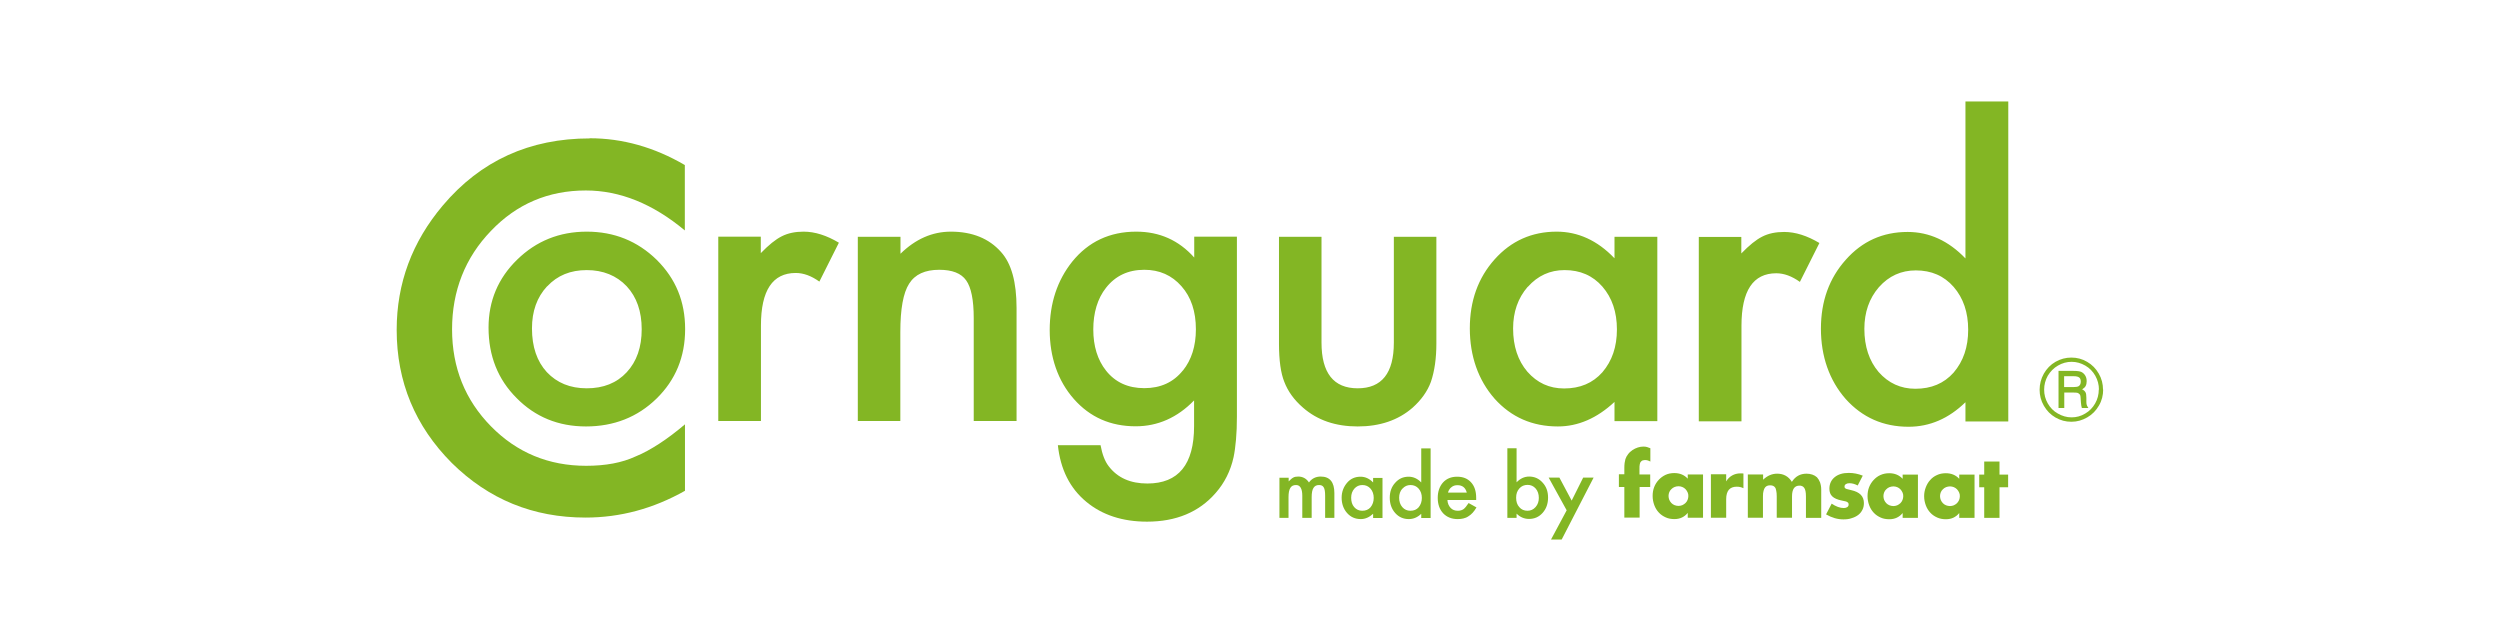
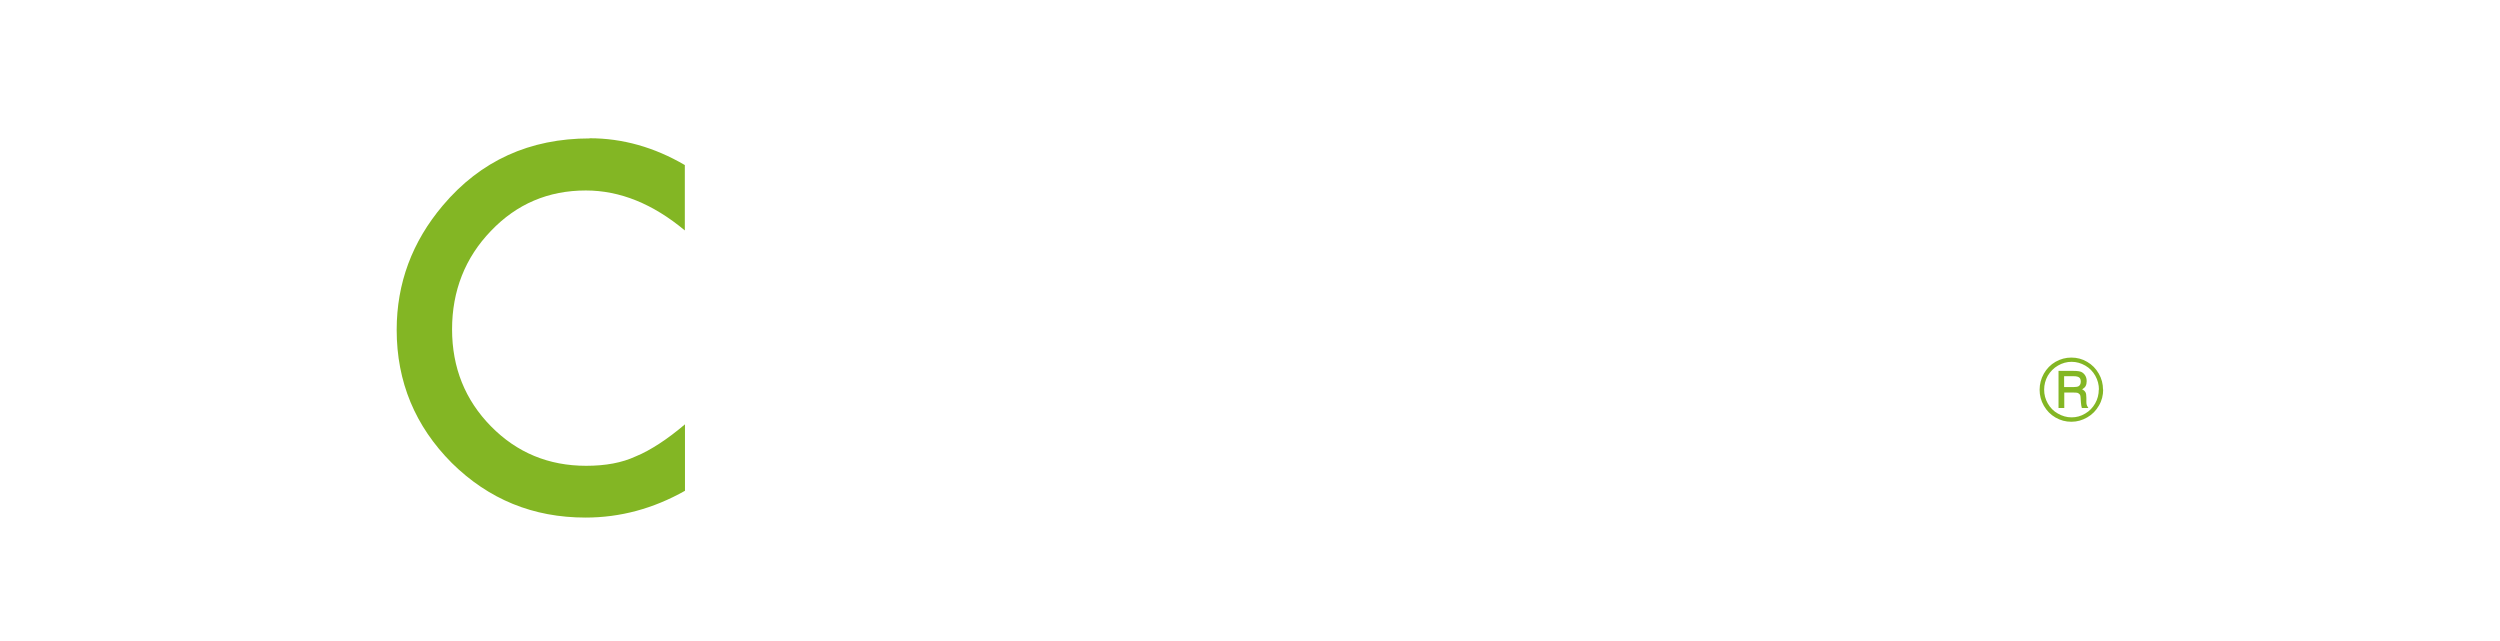
<svg xmlns="http://www.w3.org/2000/svg" width="542" height="139" viewBox="0 0 542 139" fill="none">
  <g clip-path="url(#clip0_492_2171)">
-     <path d="M111.986 86.285C116.021 90.387 121.041 92.454 127.046 92.454C133.05 92.454 138.201 90.453 142.335 86.416C146.469 82.38 148.536 77.359 148.536 71.354C148.536 65.349 146.502 60.427 142.368 56.325C138.201 52.256 133.148 50.221 127.21 50.221C121.271 50.221 116.251 52.256 112.117 56.292C107.983 60.328 105.916 65.25 105.916 71.026C105.916 77.162 107.95 82.249 111.986 86.285ZM118.646 62.067C120.844 59.705 123.699 58.556 127.21 58.556C130.72 58.556 133.673 59.737 135.871 62.067C138.037 64.397 139.12 67.515 139.12 71.387C139.12 75.259 138.037 78.376 135.871 80.706C133.706 83.036 130.819 84.185 127.21 84.185C123.6 84.185 120.746 83.003 118.548 80.674C116.415 78.344 115.332 75.193 115.332 71.19C115.332 67.482 116.415 64.43 118.613 62.067M155.754 91.273H164.974V70.567C164.974 62.953 167.5 59.18 172.52 59.18C174.194 59.18 175.9 59.803 177.639 61.05L181.871 52.617C179.214 51.041 176.687 50.221 174.226 50.221C172.389 50.221 170.814 50.549 169.469 51.238C168.157 51.895 166.647 53.109 164.941 54.881V51.304H155.722V91.273H155.754ZM185.94 91.273H195.192V71.978C195.192 66.99 195.816 63.511 197.095 61.51C198.375 59.475 200.54 58.49 203.624 58.49C206.446 58.49 208.382 59.245 209.465 60.788C210.547 62.297 211.105 65.021 211.105 68.959V91.273H220.39V66.793C220.39 61.148 219.275 57.112 217.011 54.618C214.419 51.698 210.777 50.221 206.151 50.221C202.115 50.221 198.473 51.829 195.225 55.012V51.337H185.973V91.306L185.94 91.273ZM268.129 51.304H258.909V55.833C255.563 52.092 251.396 50.221 246.343 50.221C240.601 50.221 235.975 52.387 232.464 56.718C229.216 60.788 227.576 65.743 227.576 71.551C227.576 77.359 229.315 82.544 232.825 86.515C236.303 90.453 240.765 92.421 246.212 92.421C251.002 92.421 255.235 90.551 258.877 86.81V92.389C258.877 100.691 255.497 104.826 248.738 104.826C245.064 104.826 242.275 103.579 240.372 101.085C239.551 100.035 238.961 98.492 238.6 96.523H229.348C229.905 101.741 231.94 105.843 235.516 108.796C238.961 111.651 243.357 113.095 248.673 113.095C254.972 113.095 259.959 111.028 263.569 106.86C265.472 104.694 266.784 102.102 267.44 99.116C267.67 98.033 267.834 96.753 267.965 95.309C268.096 93.865 268.162 92.225 268.162 90.321V51.304H268.129ZM256.449 80.313C254.414 82.872 251.626 84.152 248.082 84.152C244.539 84.152 241.783 82.872 239.781 80.345C237.944 78.016 237.025 75.029 237.025 71.42C237.025 67.81 237.944 64.725 239.781 62.395C241.815 59.803 244.571 58.49 248.082 58.49C251.363 58.49 254.054 59.672 256.153 62.067C258.22 64.397 259.27 67.515 259.27 71.387C259.27 75.029 258.319 78.016 256.449 80.345M277.283 51.337V74.472C277.283 78.147 277.677 80.903 278.432 82.774C279.219 84.841 280.564 86.712 282.5 88.385C285.617 91.109 289.554 92.454 294.344 92.454C299.135 92.454 303.138 91.109 306.255 88.385C308.125 86.712 309.47 84.841 310.225 82.774C311.012 80.444 311.406 77.687 311.406 74.472V51.337H302.186V74.275C302.186 80.903 299.561 84.185 294.344 84.185C289.128 84.185 286.503 80.871 286.503 74.275V51.337H277.283ZM349.99 55.964C346.316 52.124 342.116 50.221 337.49 50.221C332.109 50.221 327.614 52.223 324.038 56.226C320.461 60.23 318.657 65.218 318.657 71.19C318.657 77.162 320.461 82.38 324.038 86.449C327.647 90.453 332.207 92.454 337.752 92.454C342.116 92.454 346.217 90.682 350.023 87.138V91.306H359.309V51.337H350.023V55.964H349.99ZM331.256 62.166C333.389 59.77 336.046 58.556 339.196 58.556C342.575 58.556 345.299 59.737 347.398 62.133C349.498 64.561 350.548 67.646 350.548 71.42C350.548 75.193 349.498 78.245 347.398 80.706C345.299 83.069 342.543 84.218 339.097 84.218C335.882 84.218 333.257 83.004 331.125 80.575C329.09 78.18 328.04 75.062 328.04 71.223C328.04 67.646 329.09 64.627 331.19 62.199M368.331 91.338H377.551V70.632C377.551 63.019 380.077 59.245 385.097 59.245C386.771 59.245 388.477 59.869 390.216 61.116L394.448 52.682C391.791 51.107 389.264 50.287 386.803 50.287C384.966 50.287 383.391 50.615 382.046 51.304C380.734 51.96 379.224 53.174 377.518 54.947V51.37H368.299V91.338H368.331ZM426.11 56.029C422.435 52.19 418.236 50.287 413.576 50.287C408.196 50.287 403.733 52.288 400.157 56.325C396.581 60.328 394.776 65.283 394.776 71.256C394.776 77.228 396.581 82.446 400.157 86.515C403.766 90.518 408.294 92.52 413.773 92.52C418.367 92.52 422.468 90.748 426.11 87.204V91.371H435.395V22H426.11V55.964V56.029ZM407.375 62.231C409.508 59.836 412.166 58.622 415.348 58.622C418.728 58.622 421.451 59.803 423.551 62.199C425.651 64.627 426.701 67.712 426.701 71.485C426.701 75.259 425.651 78.311 423.551 80.772C421.451 83.135 418.695 84.283 415.25 84.283C412.067 84.283 409.41 83.069 407.277 80.641C405.243 78.245 404.193 75.128 404.193 71.288C404.193 67.712 405.243 64.693 407.343 62.264" fill="#83B624" />
    <path d="M127.866 30.007C114.84 30.007 104.21 34.831 96.007 44.544C89.347 52.42 86 61.411 86 71.518C86 82.774 90.003 92.389 97.943 100.363C105.949 108.271 115.595 112.209 126.947 112.209C134.461 112.209 141.646 110.273 148.503 106.401V91.995C146.568 93.636 144.697 95.047 142.926 96.195C141.154 97.344 139.448 98.295 137.807 98.952C134.854 100.33 131.278 100.986 127.078 100.986C118.941 100.986 112.051 98.131 106.441 92.421C100.83 86.712 98.008 79.689 98.008 71.387C98.008 63.085 100.83 55.865 106.441 50.057C112.018 44.216 118.876 41.295 127.013 41.295C134.395 41.295 141.548 44.183 148.471 49.959V35.782C141.843 31.91 134.953 29.974 127.833 29.974" fill="#83B624" />
    <path d="M447.502 81.56V83.922H449.438C450.029 83.922 450.422 83.857 450.652 83.725C450.947 83.528 451.111 83.2 451.111 82.741C451.111 82.347 451.013 82.019 450.783 81.855C450.554 81.658 450.16 81.56 449.536 81.56H447.502ZM446.255 80.411H449.569C450.324 80.411 450.882 80.477 451.243 80.641C451.571 80.805 451.866 81.067 452.063 81.395C452.292 81.757 452.391 82.15 452.391 82.642C452.391 83.036 452.325 83.397 452.161 83.693C452.063 83.922 451.8 84.152 451.407 84.415C451.767 84.579 451.997 84.808 452.128 85.038C452.26 85.268 452.325 85.662 452.325 86.252V87.171C452.325 87.598 452.424 87.959 452.621 88.221L452.752 88.451H451.341C451.243 88.123 451.177 87.729 451.144 87.269L451.078 86.285C451.078 85.924 451.013 85.662 450.914 85.53L450.521 85.202C450.357 85.136 450.029 85.104 449.536 85.104H447.535V88.451H446.288V80.411H446.255ZM455.049 84.48C455.049 83.397 454.786 82.413 454.261 81.461C453.736 80.542 453.014 79.788 452.096 79.263C451.177 78.737 450.193 78.442 449.143 78.442C448.093 78.442 447.108 78.705 446.157 79.263C445.238 79.788 444.516 80.542 443.959 81.461C443.434 82.413 443.171 83.397 443.171 84.48C443.171 85.563 443.434 86.547 443.959 87.466C444.484 88.385 445.205 89.14 446.157 89.665C447.076 90.19 448.06 90.485 449.11 90.485C450.16 90.485 451.144 90.223 452.063 89.665C452.981 89.14 453.703 88.385 454.228 87.466C454.753 86.547 455.016 85.53 455.016 84.447M455.967 84.447C455.967 85.694 455.672 86.876 455.049 87.926C454.425 89.009 453.605 89.862 452.522 90.485C451.439 91.109 450.324 91.437 449.077 91.437C447.83 91.437 446.715 91.142 445.632 90.518C444.549 89.895 443.729 89.041 443.106 87.959C442.482 86.876 442.187 85.727 442.187 84.513C442.187 83.299 442.482 82.117 443.106 81.002C443.729 79.919 444.549 79.066 445.632 78.442C446.715 77.819 447.863 77.523 449.077 77.523C450.291 77.523 451.439 77.819 452.489 78.442C453.572 79.066 454.392 79.919 455.016 81.002C455.639 82.085 455.934 83.233 455.934 84.48" fill="#83B624" />
-     <path d="M277.349 112.275H279.35V107.779C279.35 106.86 279.481 106.204 279.744 105.777C280.006 105.351 280.4 105.154 280.991 105.154C281.877 105.154 282.336 105.941 282.336 107.484V112.275H284.37V107.779C284.37 106.86 284.501 106.171 284.764 105.777C285.026 105.351 285.42 105.154 285.978 105.154C286.47 105.154 286.798 105.318 286.995 105.679C287.192 106.007 287.29 106.598 287.29 107.451V112.275H289.292V106.893C289.292 104.53 288.307 103.316 286.339 103.316C285.256 103.316 284.403 103.743 283.78 104.596C283.222 103.743 282.434 103.316 281.45 103.316C281.024 103.316 280.63 103.382 280.367 103.546C280.105 103.677 279.777 103.972 279.383 104.366V103.579H277.382V112.275H277.349ZM297.691 104.596C296.904 103.775 295.985 103.349 294.968 103.349C293.787 103.349 292.802 103.775 292.048 104.661C291.293 105.547 290.867 106.63 290.867 107.91C290.867 109.19 291.26 110.339 292.048 111.225C292.835 112.111 293.819 112.537 295.033 112.537C295.985 112.537 296.871 112.143 297.691 111.389V112.307H299.725V103.611H297.691V104.629V104.596ZM293.623 105.941C294.082 105.416 294.673 105.154 295.362 105.154C296.083 105.154 296.674 105.416 297.133 105.941C297.593 106.466 297.822 107.155 297.822 107.943C297.822 108.731 297.593 109.42 297.133 109.978C296.674 110.503 296.083 110.732 295.329 110.732C294.64 110.732 294.049 110.47 293.59 109.945C293.13 109.42 292.934 108.731 292.934 107.91C292.934 107.123 293.163 106.466 293.623 105.941ZM308.125 104.596C307.337 103.775 306.419 103.349 305.401 103.349C304.22 103.349 303.269 103.775 302.481 104.661C301.694 105.515 301.3 106.598 301.3 107.91C301.3 109.223 301.694 110.339 302.481 111.225C303.269 112.111 304.253 112.537 305.434 112.537C306.451 112.537 307.337 112.143 308.125 111.389V112.307H310.159V97.212H308.125V104.596ZM304.056 105.941C304.516 105.416 305.106 105.154 305.795 105.154C306.517 105.154 307.108 105.416 307.567 105.941C308.026 106.466 308.256 107.155 308.256 107.943C308.256 108.731 308.026 109.42 307.567 109.978C307.108 110.503 306.517 110.732 305.762 110.732C305.073 110.732 304.483 110.47 304.023 109.945C303.564 109.42 303.334 108.731 303.334 107.91C303.334 107.123 303.564 106.466 304.023 105.941M320.035 107.943C320.035 106.499 319.674 105.383 318.919 104.563C318.165 103.743 317.18 103.349 315.901 103.349C314.621 103.349 313.604 103.775 312.849 104.596C312.095 105.449 311.701 106.565 311.701 107.943C311.701 109.321 312.095 110.437 312.882 111.29C313.67 112.111 314.72 112.537 315.999 112.537C316.458 112.537 316.885 112.504 317.246 112.406C317.64 112.307 318.001 112.176 318.329 111.946C318.657 111.75 318.985 111.487 319.28 111.159C319.575 110.831 319.838 110.47 320.1 110.01L318.394 109.059C317.968 109.715 317.607 110.142 317.312 110.371C316.983 110.601 316.557 110.732 316.065 110.732C315.409 110.732 314.884 110.535 314.49 110.109C314.096 109.682 313.834 109.124 313.801 108.402H320.035V107.943ZM313.932 106.762C313.998 106.499 314.096 106.302 314.227 106.105C314.359 105.908 314.49 105.744 314.687 105.613C314.851 105.482 315.048 105.351 315.277 105.285C315.507 105.219 315.737 105.187 315.966 105.187C317.049 105.187 317.705 105.712 318.001 106.794H313.965L313.932 106.762ZM326.794 97.18V112.275H328.795V111.356C329.583 112.143 330.501 112.504 331.486 112.504C332.667 112.504 333.651 112.078 334.438 111.192C335.226 110.306 335.62 109.223 335.62 107.877C335.62 106.532 335.226 105.482 334.438 104.629C333.651 103.743 332.667 103.316 331.518 103.316C330.501 103.316 329.583 103.743 328.795 104.563V97.18H326.794ZM332.896 109.945C332.437 110.47 331.846 110.732 331.157 110.732C330.436 110.732 329.812 110.47 329.386 109.945C328.926 109.452 328.697 108.763 328.697 107.91C328.697 107.057 328.926 106.434 329.386 105.908C329.845 105.383 330.436 105.121 331.19 105.121C331.879 105.121 332.47 105.383 332.929 105.908C333.389 106.434 333.618 107.123 333.618 107.943C333.618 108.731 333.389 109.387 332.929 109.912M336.276 116.967H338.573L345.495 103.546H343.232L340.738 108.534L338.08 103.546H335.751L339.655 110.634L336.243 117L336.276 116.967ZM357.766 105.613V102.857H355.437V101.675C355.437 101.249 355.437 100.921 355.503 100.658C355.535 100.396 355.634 100.199 355.765 100.067C355.896 99.936 356.027 99.838 356.159 99.805C356.29 99.772 356.454 99.739 356.585 99.739C356.782 99.739 356.979 99.739 357.176 99.805C357.373 99.871 357.57 99.936 357.799 100.067V97.18C357.57 97.081 357.307 96.983 357.077 96.917C356.848 96.852 356.585 96.819 356.29 96.819C355.896 96.819 355.47 96.884 355.076 97.016C354.649 97.147 354.289 97.344 353.928 97.573C353.567 97.836 353.239 98.098 352.976 98.459C352.714 98.788 352.517 99.148 352.386 99.542C352.254 100.002 352.156 100.625 352.156 101.413V102.824H350.975V105.58H352.156V112.209H355.47V105.58H357.799L357.766 105.613ZM361.9 106.696C361.999 106.434 362.163 106.237 362.36 106.04C362.557 105.843 362.786 105.679 363.049 105.58C363.311 105.482 363.607 105.416 363.902 105.416C364.197 105.416 364.46 105.482 364.722 105.58C364.985 105.679 365.214 105.843 365.411 106.04C365.608 106.237 365.739 106.466 365.871 106.729C366.002 106.991 366.035 107.254 366.035 107.549C366.035 107.845 365.969 108.107 365.871 108.37C365.772 108.632 365.608 108.862 365.411 109.059C365.214 109.256 364.985 109.387 364.722 109.518C364.46 109.617 364.197 109.682 363.902 109.682C363.607 109.682 363.311 109.617 363.049 109.518C362.786 109.42 362.557 109.256 362.36 109.059C362.163 108.862 362.032 108.632 361.9 108.37C361.802 108.107 361.736 107.812 361.736 107.516C361.736 107.221 361.802 106.959 361.9 106.696ZM365.903 103.775C365.149 102.955 364.164 102.561 362.983 102.561C362.294 102.561 361.638 102.693 361.08 102.955C360.522 103.218 360.03 103.579 359.604 104.038C359.177 104.497 358.849 105.022 358.619 105.613C358.39 106.204 358.291 106.86 358.291 107.516C358.291 108.238 358.423 108.895 358.652 109.518C358.882 110.142 359.21 110.667 359.637 111.126C360.063 111.585 360.555 111.914 361.146 112.176C361.704 112.439 362.36 112.537 363.016 112.537C364.23 112.537 365.182 112.078 365.903 111.192V112.242H369.217V102.857H365.903V103.775ZM370.923 112.242H374.237V108.206C374.237 107.32 374.434 106.663 374.795 106.204C375.189 105.744 375.746 105.515 376.534 105.515C377.059 105.515 377.518 105.613 377.977 105.843V102.66C377.977 102.66 377.715 102.627 377.617 102.627H377.321C376.632 102.627 376.042 102.791 375.517 103.086C374.992 103.382 374.565 103.808 374.237 104.366V102.824H370.923V112.209V112.242ZM378.896 112.242H382.21V107.615C382.21 107.123 382.243 106.696 382.341 106.401C382.407 106.105 382.538 105.843 382.669 105.679C382.801 105.515 382.965 105.383 383.161 105.318C383.358 105.252 383.522 105.219 383.752 105.219C383.982 105.219 384.211 105.252 384.375 105.318C384.572 105.383 384.704 105.515 384.835 105.679C384.966 105.843 385.032 106.105 385.097 106.434C385.163 106.729 385.196 107.123 385.196 107.615V112.242H388.51V107.615C388.51 106.073 389.035 105.285 390.117 105.285C390.314 105.285 390.478 105.285 390.675 105.383C390.839 105.449 391.003 105.547 391.134 105.744C391.266 105.908 391.364 106.138 391.43 106.466C391.495 106.762 391.528 107.155 391.528 107.648V112.275H394.842V106.171C394.842 105.547 394.743 105.022 394.579 104.563C394.415 104.136 394.186 103.775 393.923 103.48C393.628 103.218 393.3 103.021 392.906 102.889C392.512 102.758 392.086 102.693 391.659 102.693C390.281 102.693 389.231 103.283 388.477 104.465C387.755 103.283 386.672 102.693 385.294 102.693C384.179 102.693 383.161 103.119 382.243 104.005V102.857H378.929V112.242H378.896ZM403.832 103.119C402.848 102.725 401.863 102.528 400.813 102.528C400.19 102.528 399.599 102.594 399.074 102.758C398.549 102.922 398.123 103.152 397.762 103.447C397.401 103.743 397.106 104.104 396.909 104.53C396.712 104.957 396.614 105.416 396.614 105.941C396.614 106.663 396.811 107.221 397.237 107.615C397.631 108.009 398.353 108.337 399.37 108.534C399.665 108.599 399.927 108.665 400.124 108.698C400.321 108.763 400.452 108.796 400.551 108.895C400.649 108.96 400.715 109.026 400.748 109.124C400.748 109.19 400.781 109.288 400.781 109.42C400.781 109.617 400.682 109.813 400.485 109.945C400.288 110.076 400.026 110.142 399.731 110.142C398.91 110.142 398.024 109.813 397.106 109.19L395.892 111.52C397.139 112.242 398.385 112.603 399.632 112.603C400.288 112.603 400.912 112.537 401.437 112.34C401.994 112.176 402.454 111.946 402.848 111.651C403.241 111.356 403.537 110.995 403.766 110.535C403.996 110.109 404.094 109.617 404.094 109.059C404.094 108.337 403.865 107.713 403.405 107.254C402.946 106.794 402.257 106.466 401.371 106.269C401.043 106.204 400.781 106.138 400.584 106.073C400.387 106.04 400.223 105.974 400.124 105.908C400.026 105.843 399.96 105.777 399.927 105.712C399.895 105.646 399.895 105.547 399.895 105.449C399.895 105.252 399.993 105.088 400.19 104.957C400.387 104.826 400.616 104.76 400.945 104.76C401.535 104.76 402.126 104.924 402.749 105.252L403.865 103.086L403.832 103.119ZM408.491 106.729C408.589 106.466 408.753 106.269 408.95 106.073C409.147 105.876 409.377 105.712 409.639 105.613C409.902 105.515 410.197 105.449 410.492 105.449C410.788 105.449 411.05 105.515 411.313 105.613C411.575 105.712 411.805 105.876 412.002 106.073C412.198 106.269 412.33 106.499 412.461 106.762C412.592 107.024 412.625 107.287 412.625 107.582C412.625 107.877 412.559 108.14 412.461 108.402C412.363 108.665 412.198 108.895 412.002 109.092C411.805 109.288 411.575 109.42 411.313 109.551C411.05 109.649 410.788 109.715 410.492 109.715C410.197 109.715 409.902 109.649 409.639 109.551C409.377 109.453 409.147 109.288 408.95 109.092C408.753 108.895 408.622 108.665 408.491 108.402C408.392 108.14 408.327 107.845 408.327 107.549C408.327 107.254 408.392 106.991 408.491 106.729ZM412.494 103.808C411.739 102.988 410.755 102.594 409.574 102.594C408.885 102.594 408.261 102.725 407.671 102.988C407.08 103.25 406.621 103.611 406.194 104.071C405.768 104.53 405.44 105.055 405.21 105.646C404.98 106.237 404.882 106.893 404.882 107.549C404.882 108.271 405.013 108.927 405.243 109.551C405.472 110.174 405.8 110.699 406.227 111.159C406.654 111.618 407.146 111.946 407.736 112.209C408.294 112.471 408.95 112.57 409.606 112.57C410.82 112.57 411.772 112.111 412.494 111.225V112.275H415.808V102.889H412.494V103.808ZM420.762 106.729C420.86 106.466 421.024 106.269 421.221 106.073C421.418 105.876 421.648 105.712 421.91 105.613C422.173 105.515 422.468 105.449 422.763 105.449C423.059 105.449 423.321 105.515 423.584 105.613C423.846 105.712 424.076 105.876 424.273 106.073C424.469 106.269 424.601 106.499 424.732 106.762C424.863 107.024 424.896 107.287 424.896 107.582C424.896 107.877 424.83 108.14 424.732 108.402C424.601 108.665 424.469 108.895 424.273 109.092C424.076 109.288 423.846 109.42 423.584 109.551C423.321 109.649 423.059 109.715 422.763 109.715C422.468 109.715 422.173 109.649 421.91 109.551C421.648 109.453 421.418 109.288 421.221 109.092C421.024 108.895 420.893 108.665 420.762 108.402C420.663 108.14 420.598 107.845 420.598 107.549C420.598 107.254 420.663 106.991 420.762 106.729ZM424.765 103.808C424.01 102.988 423.026 102.594 421.845 102.594C421.156 102.594 420.499 102.725 419.942 102.988C419.351 103.25 418.859 103.611 418.465 104.071C418.039 104.53 417.743 105.055 417.514 105.646C417.284 106.237 417.153 106.893 417.153 107.549C417.153 108.271 417.284 108.927 417.514 109.551C417.743 110.174 418.071 110.699 418.498 111.159C418.925 111.618 419.417 111.946 420.007 112.209C420.598 112.471 421.221 112.57 421.877 112.57C423.091 112.57 424.043 112.111 424.765 111.225V112.275H428.079V102.889H424.765V103.808ZM435.362 105.646V102.889H433.492V100.067H430.178V102.889H429.096V105.646H430.178V112.275H433.492V105.646H435.362Z" fill="#83B624" />
  </g>
  <defs>
    <clipPath id="clip0_492_2171">
      <rect width="370" height="95" fill="white" transform="translate(86 22)" />
    </clipPath>
  </defs>
</svg>